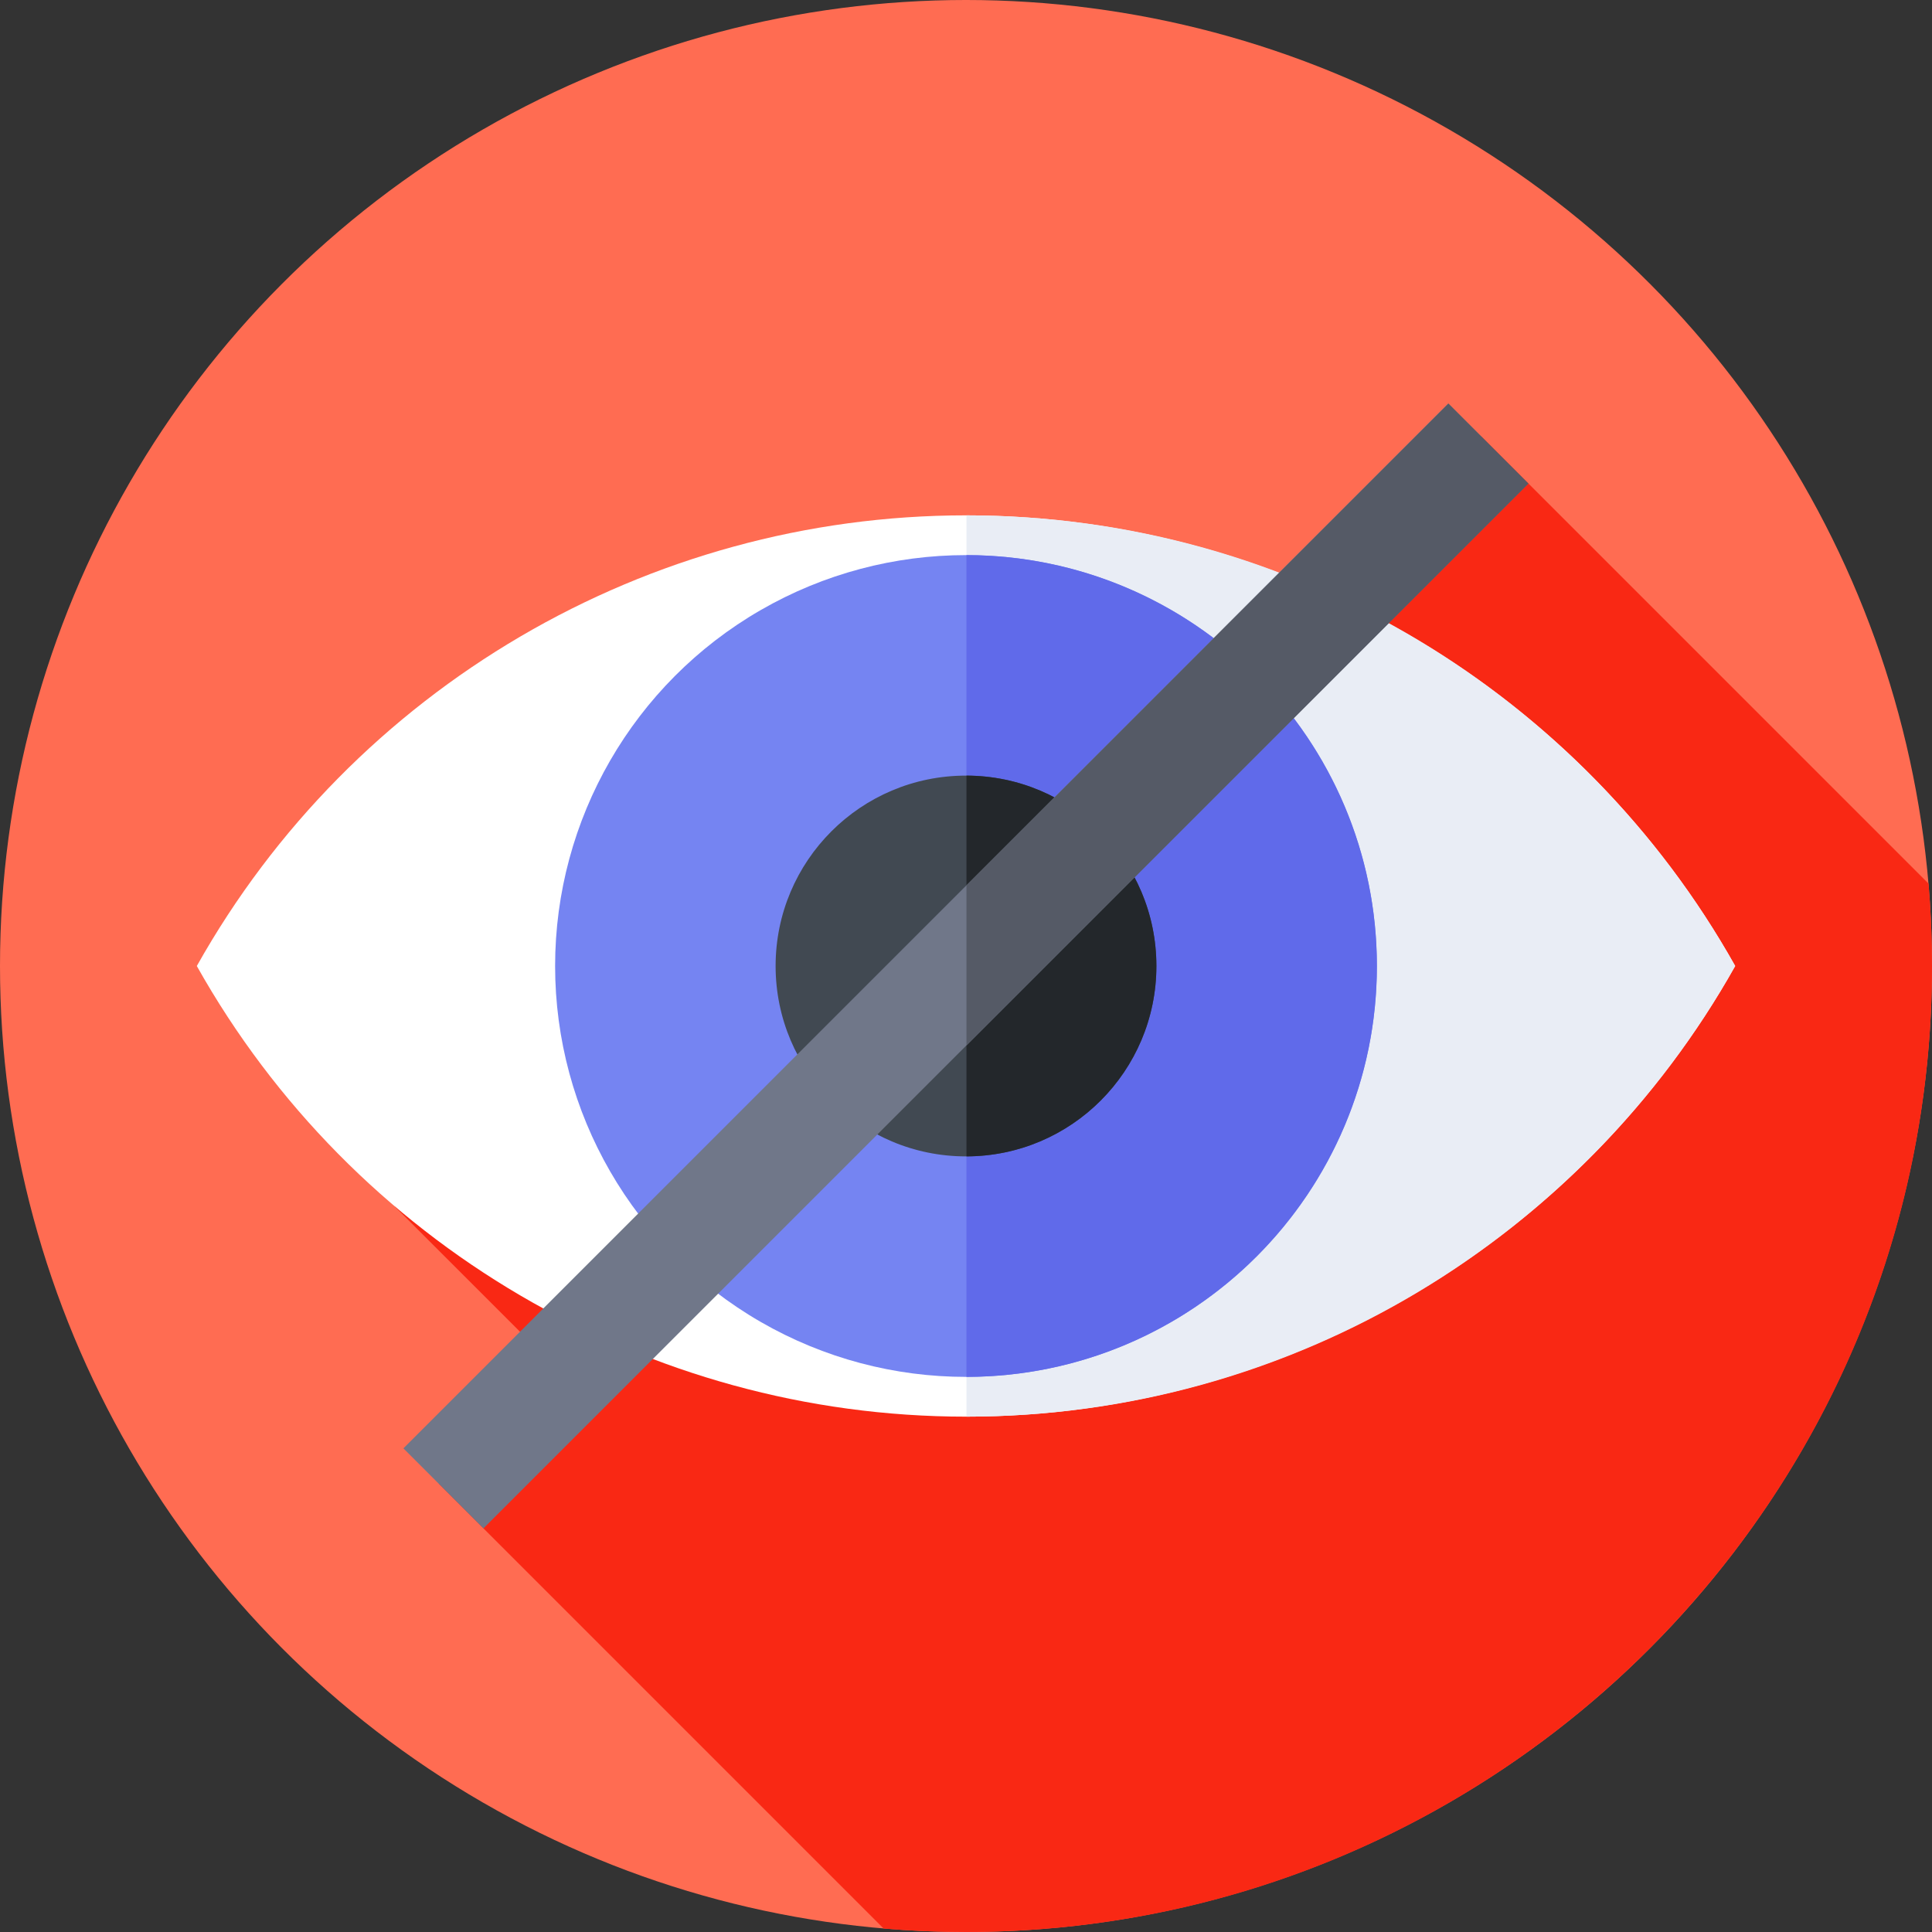
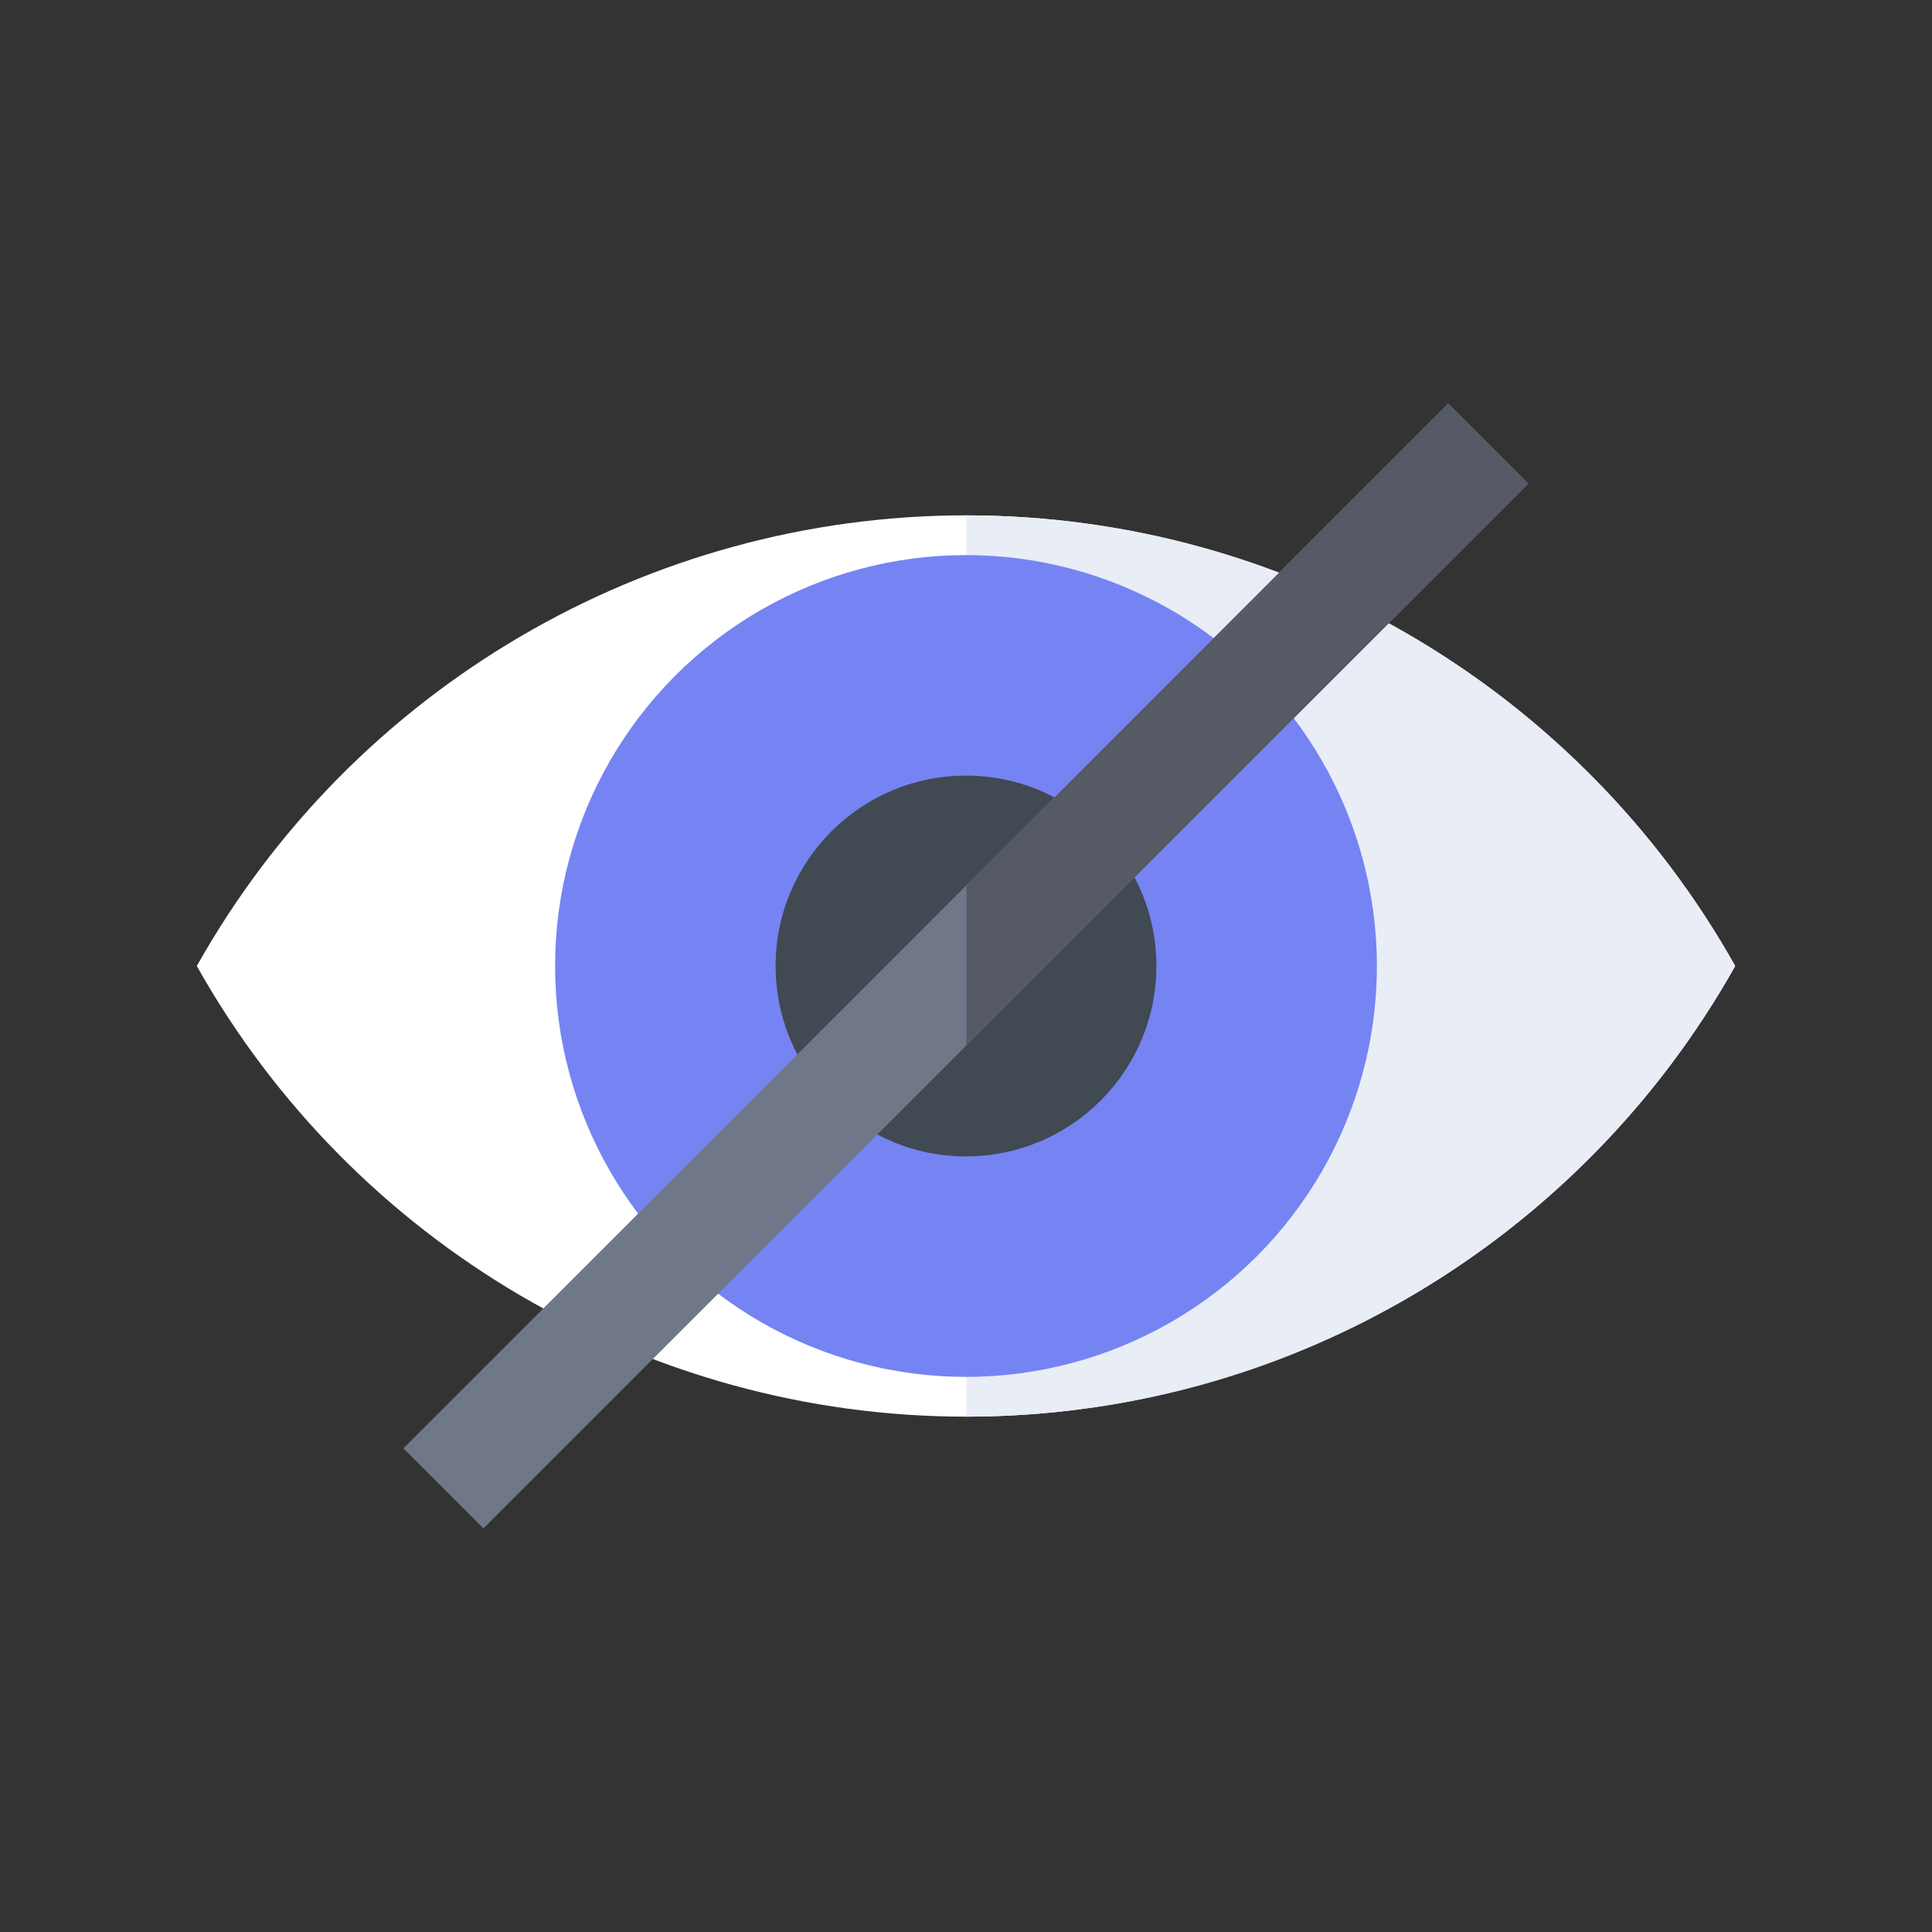
<svg xmlns="http://www.w3.org/2000/svg" id="Capa_1" enable-background="new 0 0 512 512" height="512" viewBox="0 0 512 512" width="512">
  <rect x="0" y="0" width="512" height="512" fill="#333333" stroke="none" />
  <g>
    <g>
      <g>
        <g>
          <g>
            <g>
              <g>
                <g>
                  <g>
-                     <circle cx="256" cy="256" fill="#ff6c52" r="256" />
-                   </g>
+                     </g>
                </g>
              </g>
            </g>
          </g>
        </g>
      </g>
    </g>
-     <path d="m512 256c0-7.352-.31-14.632-.918-21.827l-118.549-118.549-287.906 204.12 45.929 45.929-34.33 27.463 117.947 117.947c7.195.607 14.475.917 21.827.917 141.385 0 256-114.615 256-256z" fill="#f92814" />
    <g>
      <path d="m256 375.428c-84.388 0-162.495-45.762-203.842-119.427 41.347-73.666 119.454-119.428 203.842-119.428s162.495 45.762 203.842 119.427c-41.347 73.666-119.454 119.428-203.842 119.428z" fill="#fff" />
    </g>
    <g>
      <path d="m459.842 256c-39.983-71.237-116.228-119.382-203.721-119.426v238.853c87.493-.045 163.737-48.19 203.721-119.427z" fill="#e9edf5" />
    </g>
    <g>
      <circle cx="256" cy="256" fill="#7584f2" r="108.89" />
    </g>
    <g>
-       <path d="m364.89 256c0-60.098-48.687-108.824-108.77-108.889v217.778c60.084-.065 108.77-48.791 108.77-108.889z" fill="#606aea" />
-     </g>
+       </g>
    <g>
      <circle cx="256" cy="256" fill="#414952" r="50.455" />
    </g>
    <g>
-       <path d="m306.455 256c0-27.825-22.525-50.387-50.335-50.452v100.905c27.81-.066 50.335-22.628 50.335-50.453z" fill="#23272b" />
-     </g>
+       </g>
    <g>
      <path d="m60.195 241h391.609v30h-391.609z" fill="#707789" transform="matrix(.707 -.707 .707 .707 -106.039 255.996)" />
    </g>
    <g>
      <path d="m383.849 106.939-127.728 127.727v42.427l148.941-148.941z" fill="#555a66" />
    </g>
  </g>
</svg>